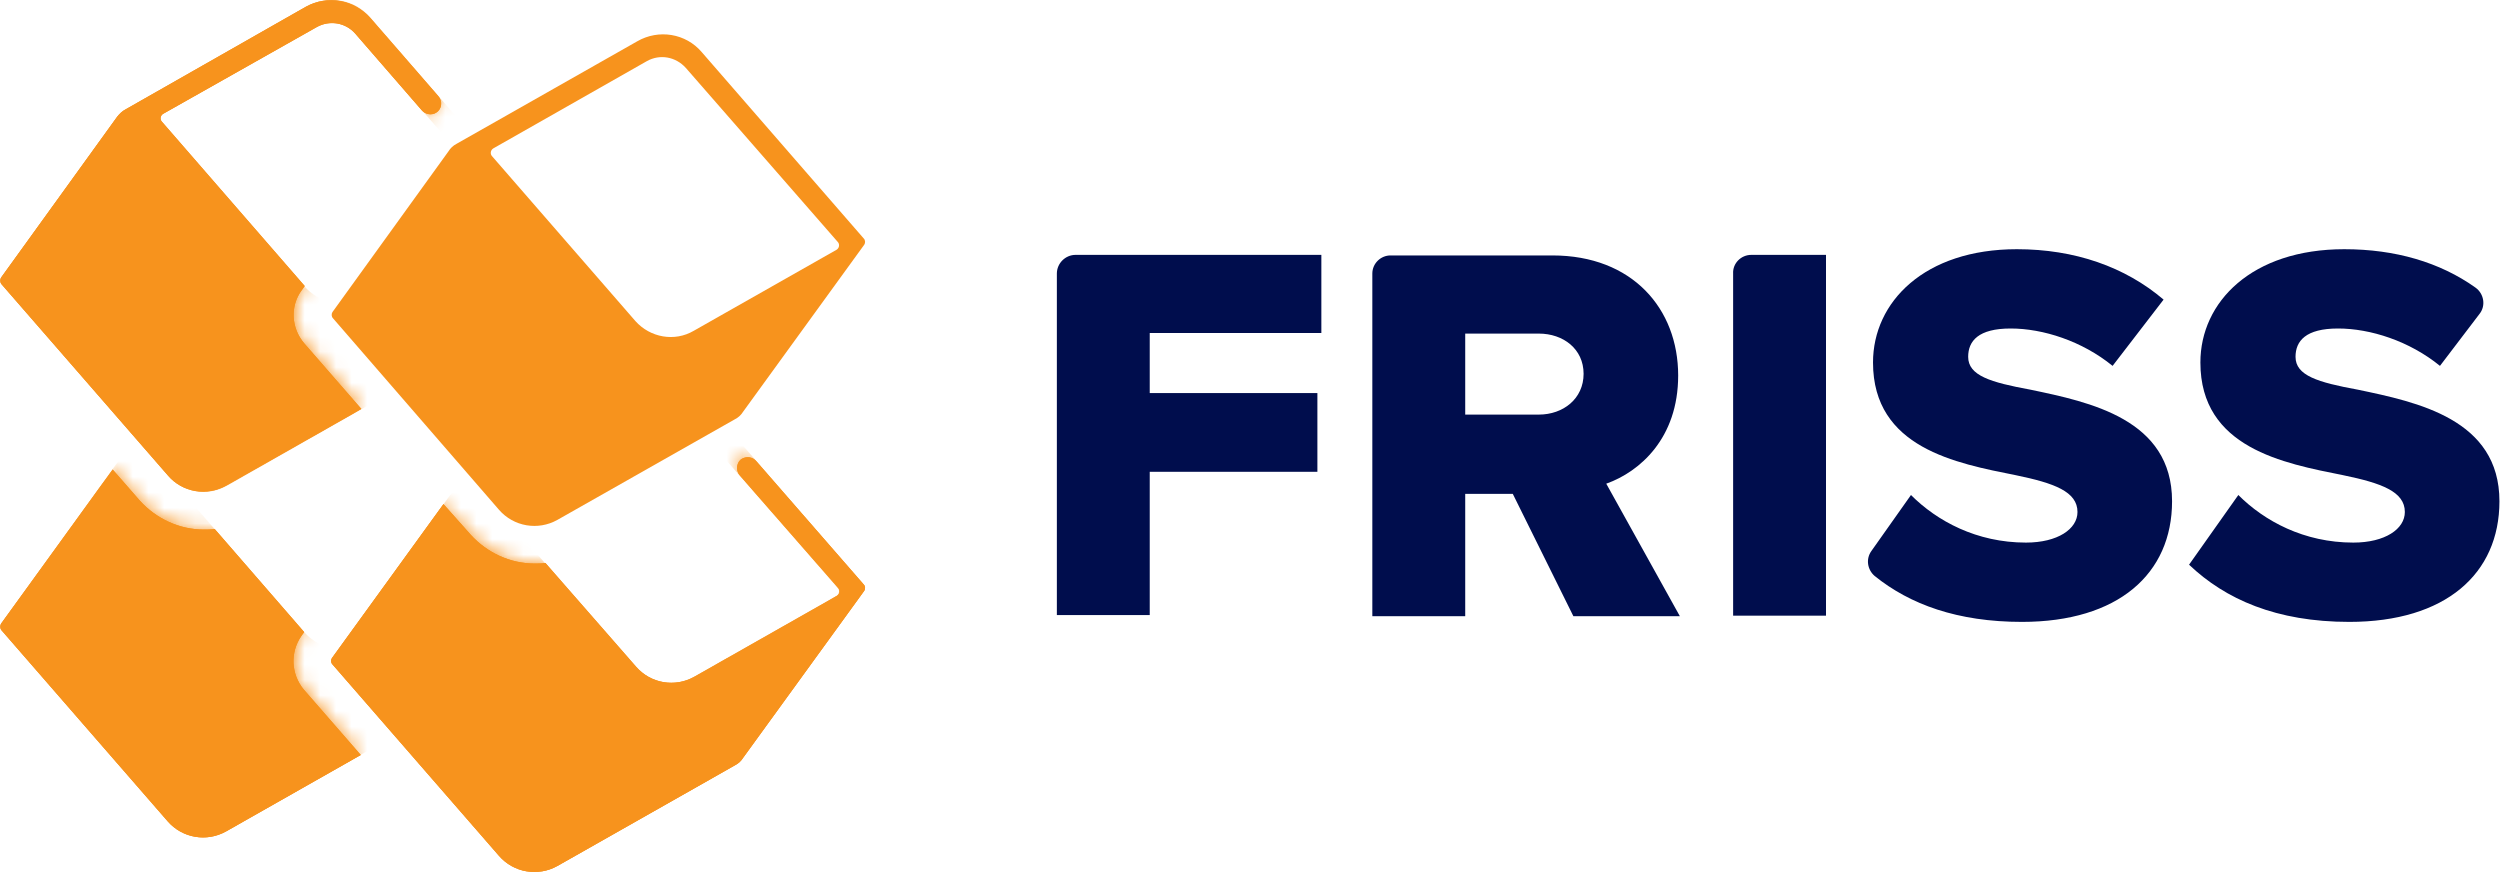
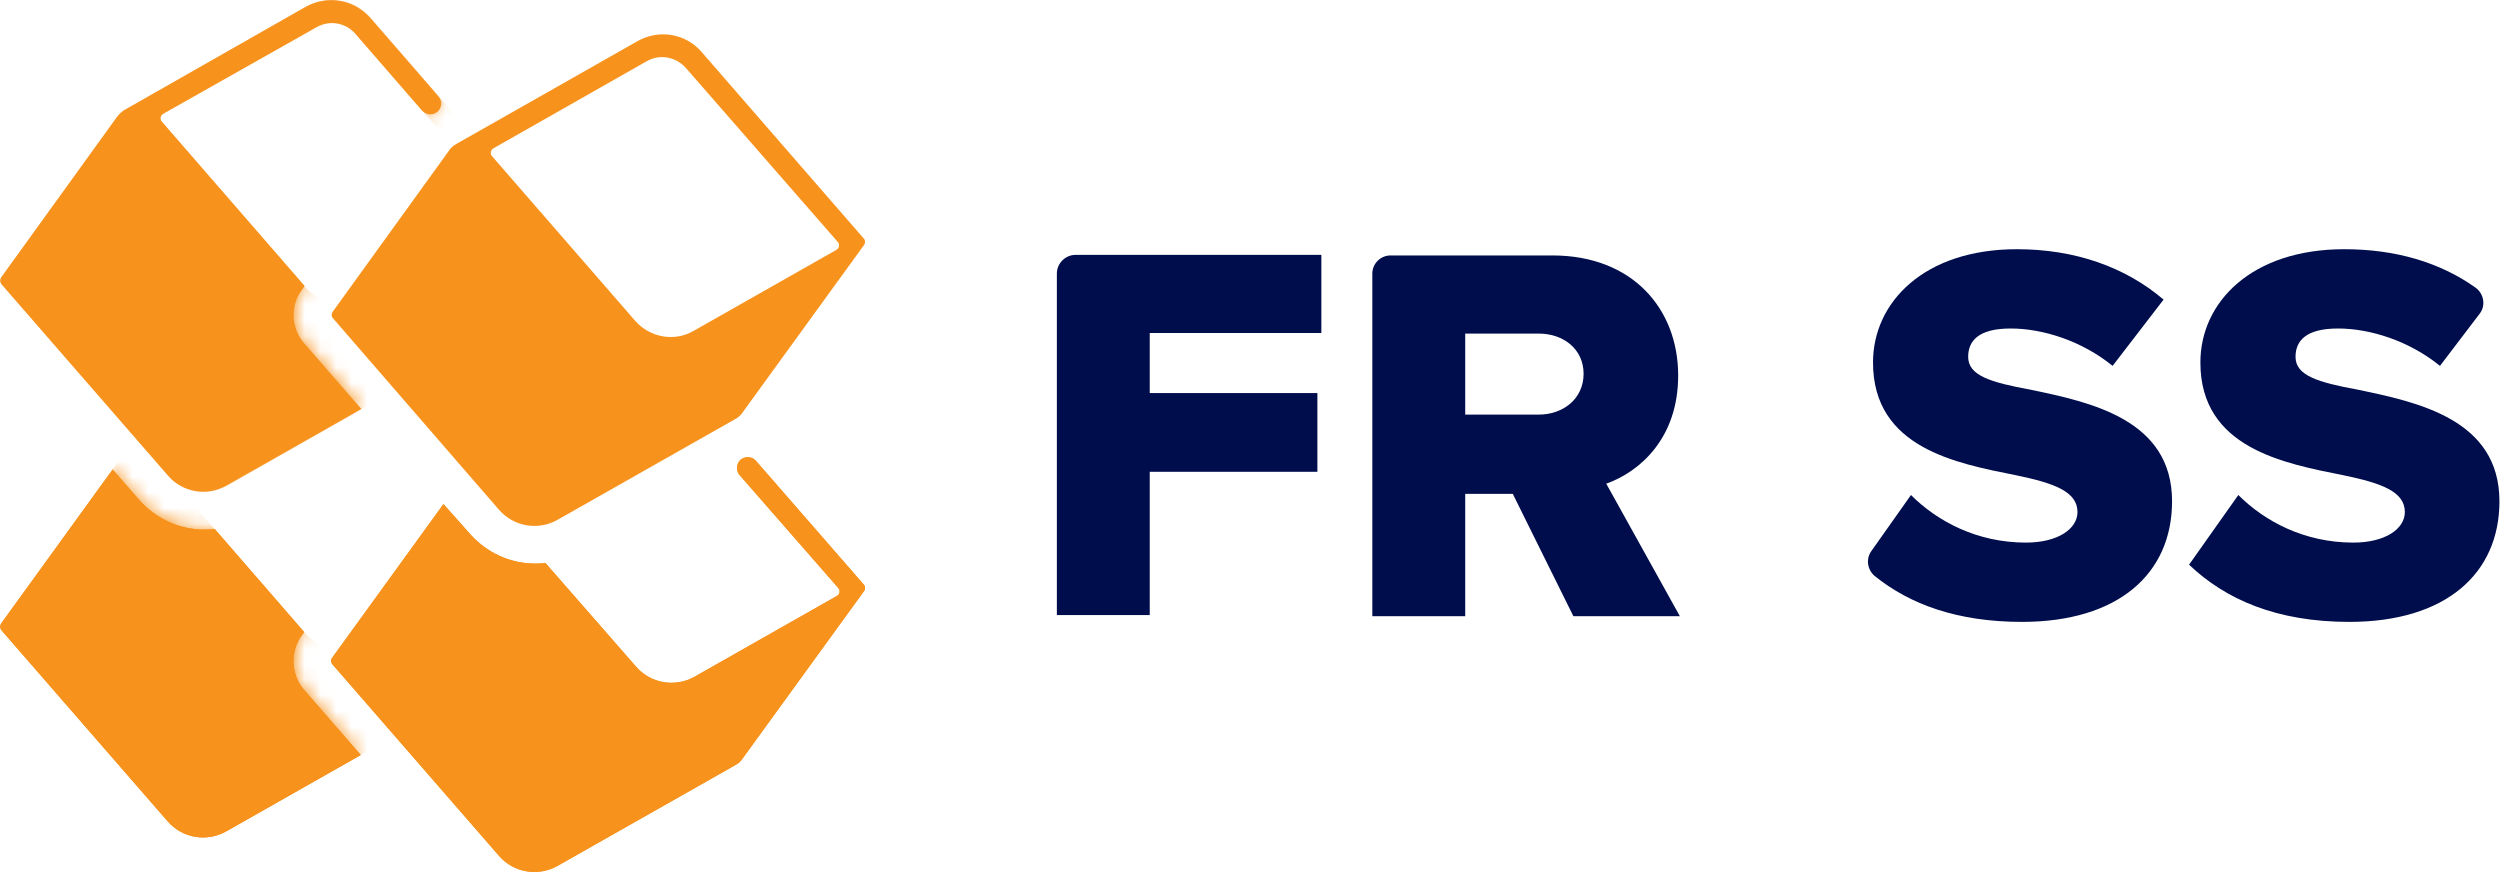
<svg xmlns="http://www.w3.org/2000/svg" width="160" height="56" viewBox="0 0 160 56" fill="none">
  <g clip-path="url(#clip0_18345_22965)">
    <path d="M68.835 16.312H84.567V21.314H73.583V25.156H84.313V30.195H73.583V39.366H67.639V17.508C67.639 16.855 68.182 16.312 68.835 16.312Z" fill="#000D4D" />
    <path d="M96.819 31.609H93.774V39.438H87.829V17.508C87.829 16.855 88.373 16.348 88.989 16.348H99.356C104.467 16.348 107.403 19.755 107.403 24.033C107.403 28.056 104.938 30.195 102.8 30.956L107.512 39.438H100.697L96.819 31.609ZM98.486 21.35H93.774V26.534H98.486C100.045 26.534 101.35 25.519 101.35 23.924C101.35 22.329 100.045 21.35 98.486 21.35Z" fill="#000D4D" />
-     <path d="M112.08 16.312H116.864V39.402H110.92V17.508C110.883 16.855 111.427 16.312 112.08 16.312Z" fill="#000D4D" />
    <path d="M122.302 31.681C123.969 33.349 126.507 34.726 129.66 34.726C131.69 34.726 132.959 33.856 132.959 32.769C132.959 31.464 131.473 30.92 129.008 30.412C125.202 29.651 119.873 28.672 119.873 23.199C119.873 19.32 123.172 15.949 129.08 15.949C132.778 15.949 136.004 17.073 138.469 19.175L135.206 23.416C133.249 21.822 130.748 21.024 128.682 21.024C126.616 21.024 125.963 21.822 125.963 22.837C125.963 24.033 127.377 24.468 129.95 24.939C133.756 25.736 139.012 26.824 139.012 32.08C139.012 36.72 135.569 39.801 129.407 39.801C125.274 39.801 122.229 38.677 119.982 36.865C119.511 36.466 119.402 35.777 119.765 35.27L122.302 31.681Z" fill="#000D4D" />
-     <path d="M143.253 31.681C144.921 33.349 147.458 34.726 150.612 34.726C152.642 34.726 153.91 33.856 153.91 32.769C153.91 31.464 152.424 30.92 149.959 30.412C146.153 29.651 140.825 28.672 140.825 23.199C140.825 19.32 144.123 15.949 150.032 15.949C153.294 15.949 156.158 16.783 158.441 18.414C158.985 18.813 159.094 19.574 158.695 20.082L156.158 23.416C154.2 21.822 151.699 21.024 149.633 21.024C147.567 21.024 146.914 21.822 146.914 22.837C146.914 24.033 148.328 24.468 150.902 24.939C154.708 25.736 159.964 26.824 159.964 32.08C159.964 36.72 156.52 39.801 150.358 39.801C145.682 39.801 142.42 38.351 140.1 36.14L143.253 31.681Z" fill="#000D4D" />
+     <path d="M143.253 31.681C144.921 33.349 147.458 34.726 150.612 34.726C152.642 34.726 153.91 33.856 153.91 32.769C153.91 31.464 152.424 30.92 149.959 30.412C146.153 29.651 140.825 28.672 140.825 23.199C140.825 19.32 144.123 15.949 150.032 15.949C153.294 15.949 156.158 16.783 158.441 18.414C158.985 18.813 159.094 19.574 158.695 20.082L156.158 23.416C154.2 21.822 151.699 21.024 149.633 21.024C147.567 21.024 146.914 21.822 146.914 22.837C146.914 24.033 148.328 24.468 150.902 24.939C154.708 25.736 159.964 26.824 159.964 32.08C159.964 36.72 156.52 39.801 150.358 39.801C145.682 39.801 142.42 38.351 140.1 36.14Z" fill="#000D4D" />
    <path d="M40.779 2.646L29.215 9.207C28.998 9.316 28.817 9.497 28.708 9.678L21.277 19.973C21.205 20.082 21.205 20.263 21.313 20.372L31.934 32.624C32.877 33.711 34.435 33.965 35.668 33.276L47.05 26.824C47.267 26.715 47.448 26.534 47.557 26.353L55.314 15.659C55.387 15.551 55.387 15.369 55.278 15.261L44.911 3.335C43.896 2.139 42.156 1.849 40.779 2.646ZM40.67 20.553L31.499 10.005C31.354 9.86 31.39 9.606 31.572 9.497L41.395 3.915C42.229 3.444 43.244 3.625 43.896 4.35L53.611 15.478C53.756 15.623 53.719 15.877 53.538 15.986L44.404 21.169C43.171 21.894 41.612 21.604 40.67 20.553Z" fill="#F7931D" />
    <path d="M19.284 40.707L19.465 40.453L13.738 33.856C13.484 33.892 13.266 33.892 13.049 33.892C11.49 33.892 10.004 33.203 8.953 32.044L7.213 30.05L0.072 39.91C-0.001 40.018 -0.001 40.199 0.072 40.308L10.729 52.56C11.671 53.648 13.23 53.901 14.463 53.213L23.09 48.319L19.428 44.114C18.631 43.136 18.559 41.758 19.284 40.707Z" fill="#F7931D" />
    <path d="M19.284 40.707L19.465 40.453L13.738 33.856C13.484 33.892 13.266 33.892 13.049 33.892C11.49 33.892 10.004 33.203 8.953 32.044L7.213 30.05L0.072 39.91C-0.001 40.018 -0.001 40.199 0.072 40.308L10.729 52.56C11.671 53.648 13.23 53.901 14.463 53.213L23.09 48.319L19.428 44.114C18.631 43.136 18.559 41.758 19.284 40.707Z" fill="#F7931D" />
    <mask id="mask0_18345_22965" style="mask-type:luminance" maskUnits="userSpaceOnUse" x="0" y="30" width="24" height="24">
      <path d="M19.284 40.707L19.465 40.453L13.738 33.856C13.484 33.892 13.266 33.892 13.049 33.892C11.49 33.892 10.004 33.203 8.953 32.044L7.213 30.05L0.072 39.91C-0.001 40.018 -0.001 40.199 0.072 40.308L10.729 52.56C11.671 53.648 13.23 53.901 14.463 53.213L23.09 48.319L19.428 44.114C18.631 43.136 18.559 41.758 19.284 40.707Z" fill="white" />
    </mask>
    <g mask="url(#mask0_18345_22965)">
      <path d="M19.573 22.583L8.047 29.144C7.829 29.252 7.648 29.434 7.503 29.615L0.072 39.909C-0.001 40.018 -0.001 40.199 0.072 40.308L10.729 52.56C11.671 53.648 13.23 53.901 14.463 53.212L25.808 46.76C26.026 46.652 26.207 46.47 26.316 46.289L34.073 35.596C34.145 35.487 34.145 35.306 34.037 35.197L23.706 23.271C22.727 22.111 20.987 21.785 19.573 22.583ZM19.501 40.489L10.33 29.941C10.185 29.796 10.222 29.542 10.403 29.434L20.226 23.851C21.06 23.38 22.075 23.561 22.691 24.286L32.405 35.451C32.55 35.596 32.514 35.85 32.333 35.958L23.198 41.142C22.002 41.831 20.444 41.541 19.501 40.489Z" fill="#F7931D" />
    </g>
    <path d="M47.34 30.412L53.647 37.626C53.792 37.771 53.756 38.025 53.574 38.133L44.44 43.317C43.207 44.005 41.649 43.752 40.706 42.664L34.907 36.031C34.689 36.067 34.435 36.067 34.218 36.067C32.659 36.067 31.173 35.378 30.122 34.218L28.382 32.261L21.241 42.121C21.169 42.229 21.169 42.411 21.277 42.519L31.934 54.771C32.877 55.859 34.435 56.112 35.668 55.424L47.05 48.971C47.267 48.863 47.449 48.681 47.557 48.5L55.314 37.807C55.387 37.698 55.387 37.517 55.278 37.408L48.391 29.506C48.173 29.252 47.811 29.18 47.485 29.361C47.158 29.542 47.05 30.086 47.34 30.412Z" fill="#F7931D" />
    <path d="M47.34 30.412L53.647 37.626C53.792 37.771 53.756 38.025 53.574 38.133L44.44 43.317C43.207 44.005 41.649 43.752 40.706 42.664L34.907 36.031C34.689 36.067 34.435 36.067 34.218 36.067C32.659 36.067 31.173 35.378 30.122 34.218L28.382 32.261L21.241 42.121C21.169 42.229 21.169 42.411 21.277 42.519L31.934 54.771C32.877 55.859 34.435 56.112 35.668 55.424L47.05 48.971C47.267 48.863 47.449 48.681 47.557 48.5L55.314 37.807C55.387 37.698 55.387 37.517 55.278 37.408L48.391 29.506C48.173 29.252 47.811 29.18 47.485 29.361C47.158 29.542 47.05 30.086 47.34 30.412Z" fill="#F7931D" />
    <mask id="mask1_18345_22965" style="mask-type:luminance" maskUnits="userSpaceOnUse" x="21" y="29" width="35" height="27">
-       <path d="M47.34 30.412L53.647 37.626C53.792 37.771 53.756 38.025 53.574 38.133L44.44 43.317C43.207 44.005 41.649 43.752 40.706 42.664L34.907 36.031C34.689 36.067 34.435 36.067 34.218 36.067C32.659 36.067 31.173 35.378 30.122 34.218L28.382 32.261L21.241 42.121C21.169 42.229 21.169 42.411 21.277 42.519L31.934 54.771C32.877 55.859 34.435 56.112 35.668 55.424L47.05 48.971C47.267 48.863 47.449 48.681 47.557 48.5L55.314 37.807C55.387 37.698 55.387 37.517 55.278 37.408L48.391 29.506C48.173 29.252 47.811 29.18 47.485 29.361C47.158 29.542 47.05 30.086 47.34 30.412Z" fill="white" />
-     </mask>
+       </mask>
    <g mask="url(#mask1_18345_22965)">
-       <path d="M40.779 24.794L29.216 31.355C28.998 31.464 28.817 31.645 28.708 31.826L21.241 42.121C21.169 42.229 21.169 42.411 21.277 42.519L31.934 54.771C32.877 55.859 34.435 56.112 35.668 55.424L47.05 48.971C47.267 48.863 47.449 48.682 47.557 48.5L55.314 37.807C55.387 37.698 55.387 37.517 55.278 37.408L44.911 25.483C43.896 24.286 42.156 23.997 40.779 24.794ZM40.67 42.701L31.499 32.152C31.354 32.007 31.39 31.754 31.572 31.645L41.395 26.063C42.229 25.591 43.244 25.773 43.896 26.498L53.611 37.626C53.756 37.771 53.719 38.025 53.538 38.133L44.404 43.317C43.171 44.005 41.612 43.752 40.67 42.701Z" fill="#F7931D" />
-     </g>
-     <path d="M14.499 31.065L23.126 26.171L19.465 21.967C18.631 20.988 18.559 19.574 19.32 18.559L19.501 18.305L10.367 7.793C10.222 7.649 10.258 7.395 10.439 7.286L20.262 1.74C21.096 1.269 22.111 1.45 22.727 2.139L27.004 7.069C27.222 7.322 27.621 7.395 27.911 7.214C28.273 6.996 28.346 6.489 28.056 6.162L23.706 1.16C22.655 -0.036 20.951 -0.326 19.573 0.435L8.047 6.996C7.829 7.105 7.648 7.286 7.503 7.467L0.072 17.762C-0.001 17.87 -0.001 18.052 0.072 18.16L10.765 30.449C11.671 31.5 13.23 31.79 14.499 31.065Z" fill="#F7931D" />
+       </g>
    <path d="M14.499 31.065L23.126 26.171L19.465 21.967C18.631 20.988 18.559 19.574 19.32 18.559L19.501 18.305L10.367 7.793C10.222 7.649 10.258 7.395 10.439 7.286L20.262 1.74C21.096 1.269 22.111 1.45 22.727 2.139L27.004 7.069C27.222 7.322 27.621 7.395 27.911 7.214C28.273 6.996 28.346 6.489 28.056 6.162L23.706 1.16C22.655 -0.036 20.951 -0.326 19.573 0.435L8.047 6.996C7.829 7.105 7.648 7.286 7.503 7.467L0.072 17.762C-0.001 17.87 -0.001 18.052 0.072 18.16L10.765 30.449C11.671 31.5 13.23 31.79 14.499 31.065Z" fill="#F7931D" />
    <mask id="mask2_18345_22965" style="mask-type:luminance" maskUnits="userSpaceOnUse" x="0" y="0" width="29" height="32">
      <path d="M14.499 31.065L23.126 26.171L19.465 21.967C18.631 20.988 18.559 19.574 19.32 18.559L19.501 18.305L10.367 7.793C10.222 7.649 10.258 7.395 10.439 7.286L20.262 1.74C21.096 1.269 22.111 1.45 22.727 2.139L27.004 7.069C27.222 7.322 27.621 7.395 27.911 7.214C28.273 6.996 28.346 6.489 28.056 6.162L23.706 1.16C22.655 -0.036 20.951 -0.326 19.573 0.435L8.047 6.996C7.829 7.105 7.648 7.286 7.503 7.467L0.072 17.762C-0.001 17.87 -0.001 18.052 0.072 18.16L10.765 30.449C11.671 31.5 13.23 31.79 14.499 31.065Z" fill="white" />
    </mask>
    <g mask="url(#mask2_18345_22965)">
      <path d="M19.573 0.435L8.047 6.996C7.829 7.105 7.648 7.286 7.503 7.467L0.072 17.762C-0.001 17.87 -0.001 18.052 0.072 18.16L10.765 30.449C11.708 31.536 13.266 31.79 14.499 31.101L25.845 24.649C26.062 24.54 26.243 24.359 26.352 24.178L34.109 13.484C34.182 13.376 34.182 13.194 34.073 13.086L23.706 1.124C22.727 -0.036 20.987 -0.362 19.573 0.435ZM19.501 18.342L10.33 7.793C10.185 7.648 10.222 7.395 10.403 7.286L20.262 1.704C21.096 1.232 22.111 1.414 22.727 2.139L32.442 13.303C32.587 13.448 32.55 13.702 32.369 13.811L23.198 18.994C22.002 19.683 20.444 19.429 19.501 18.342Z" fill="#F7931D" />
    </g>
  </g>
  <defs>
    <clipPath id="clip0_18345_22965">
      <rect width="160" height="55.786" fill="white" />
    </clipPath>
  </defs>
</svg>